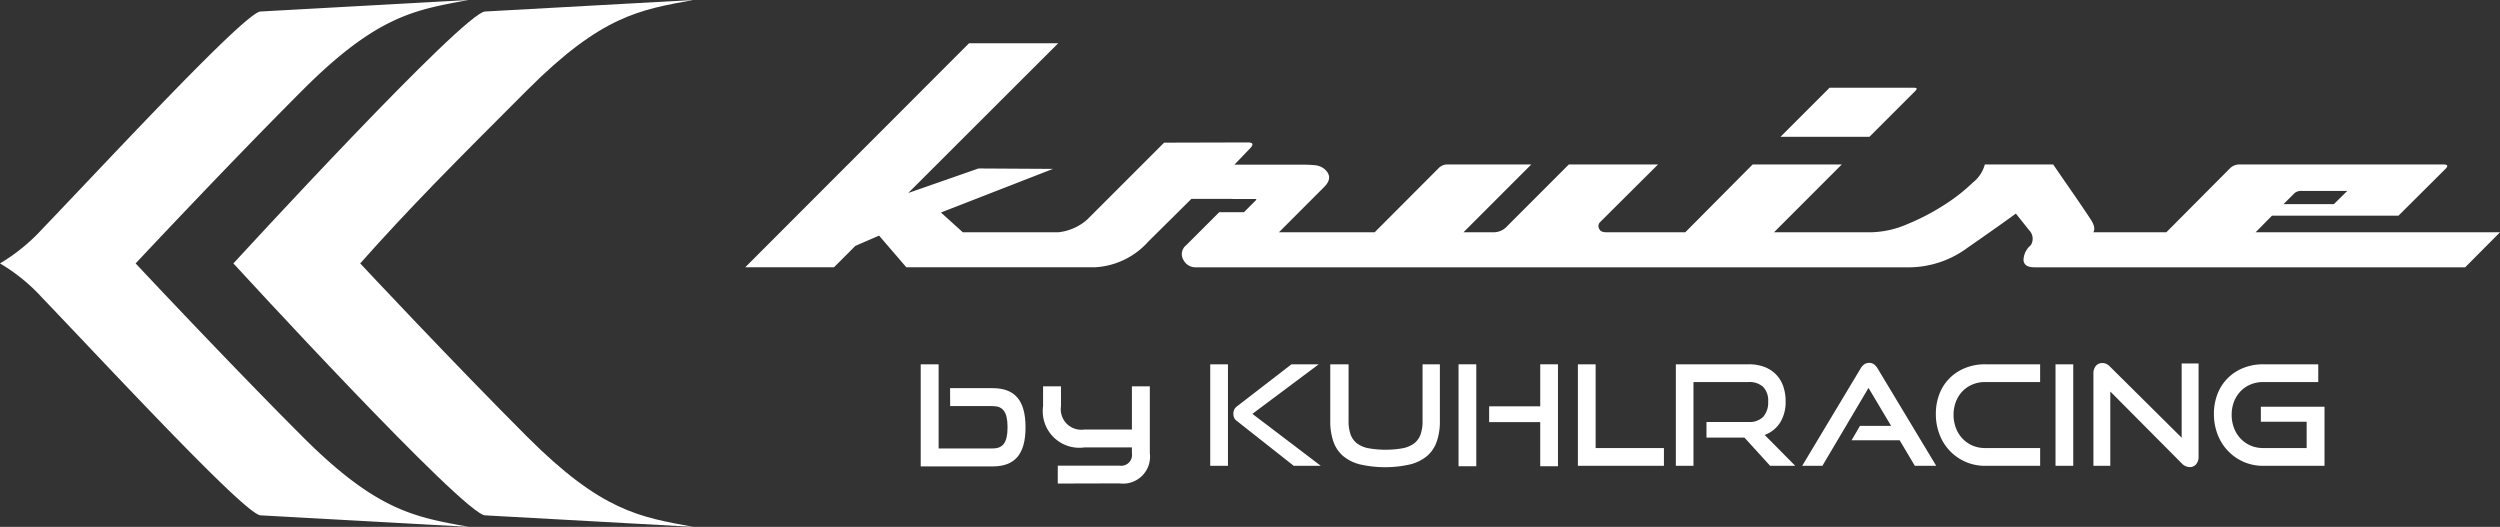
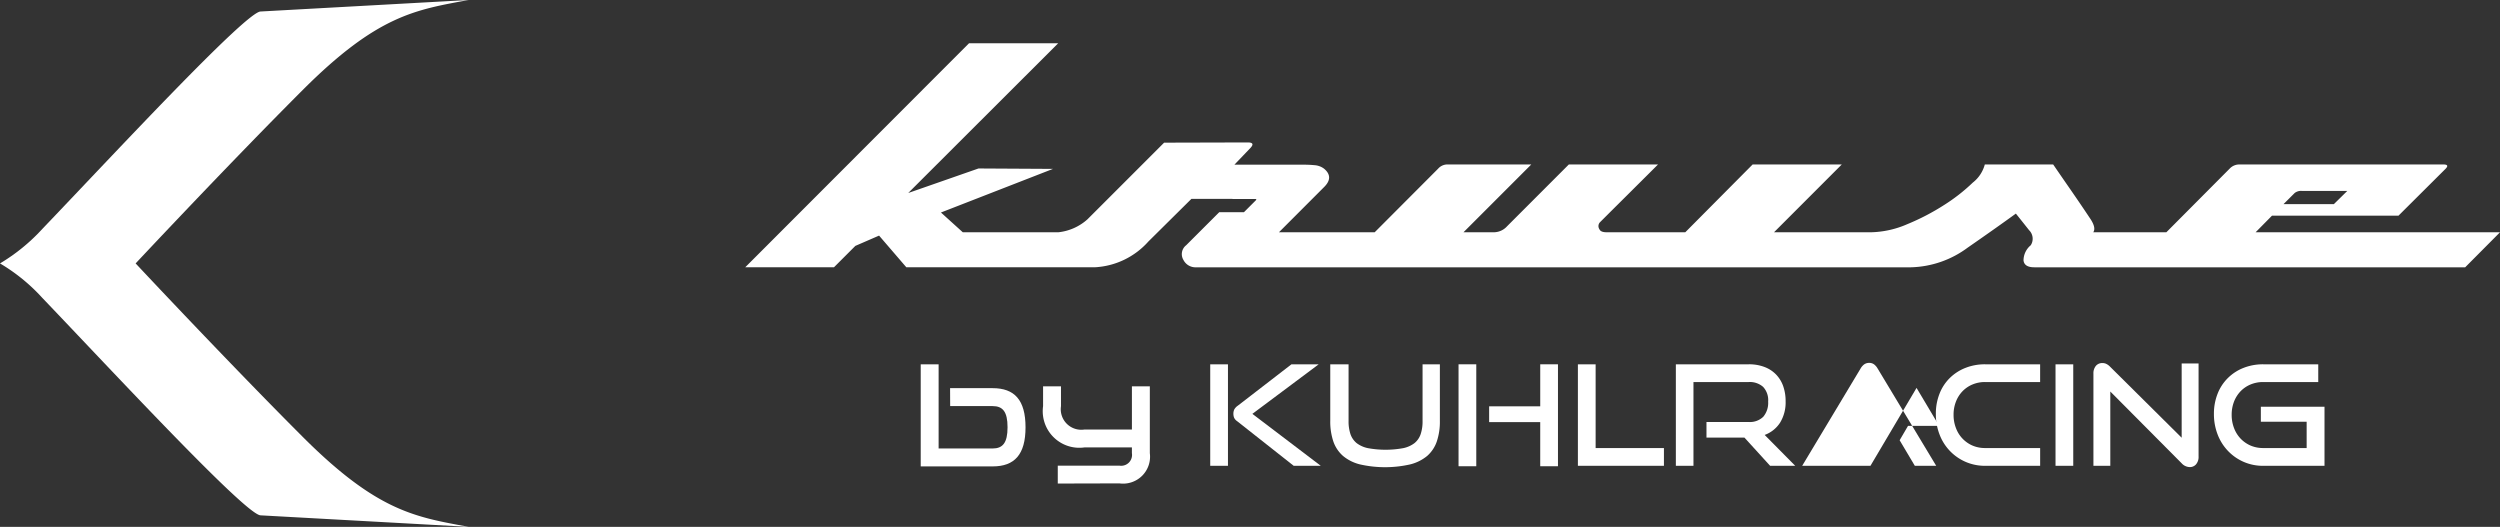
<svg xmlns="http://www.w3.org/2000/svg" id="レイヤー_1" data-name="レイヤー 1" viewBox="0 0 188.711 39.768">
  <rect x="0" y="0" width="188.711" height="39.768" fill="#333333" stroke="none" />
  <defs>
    <style>.cls-1{fill:#fff;}</style>
  </defs>
-   <path class="cls-1" d="M144.584,6.858c.159-.159.121-.237-.111-.237H138.107l-3.706,3.704h6.715Z" />
  <path class="cls-1" d="M170.264,17.532l1.235-1.251h9.548l3.547-3.531c.221-.222.171-.335-.159-.335H169.015a.994.994,0,0,0-.714.318l-4.775,4.799h-5.518q.224-.319-.189-.968-.713-1.074-1.536-2.263-.823-1.188-1.3-1.886h-5.161a2.582,2.582,0,0,1-.91,1.371,13.528,13.528,0,0,1-2.169,1.693,17.273,17.273,0,0,1-2.771,1.442,7.216,7.216,0,0,1-2.716.611H133.911l5.114-5.117H132.296l-5.083,5.117h-5.94c-.297,0-.475-.076-.538-.223a.421.421,0,0,1,.046-.54q1.094-1.092,2.177-2.167c.721-.719,1.455-1.447,2.196-2.187h-6.732l-4.654,4.657a1.36,1.36,0,0,1-.951.459h-2.345l5.116-5.117h-6.367a.938.938,0,0,0-.665.318l-4.787,4.799H96.542l3.417-3.421c.495-.496.492-.955-.015-1.378a1.336,1.336,0,0,0-.704-.262c-.282-.027-.547-.039-.8-.039H93.178l1.156-1.205q.475-.473-.143-.474l-6.318.017-5.795,5.794a3.92,3.92,0,0,1-2.169.968H72.674L71.027,16.041l8.455-3.292-5.62-.032-5.305,1.852L79.878,3.264H73.148L56.253,20.176h6.698l1.615-1.615,1.79-.777,2.058,2.392h14.218a5.818,5.818,0,0,0,4.054-1.947l3.246-3.216h3.103l-.006.007h1.709c.105,0,.122.037.05.108l-.891.892H92.031l-2.495,2.493a.849.849,0,0,0-.205,1.109,1.019,1.019,0,0,0,.965.555h53.954a7.488,7.488,0,0,0,4.275-1.481q2.137-1.481,3.642-2.573.52.649.996,1.251a.907.907,0,0,1,.127,1.139,1.498,1.498,0,0,0-.546,1.141c.038.347.309.523.815.523h32.524l2.628-2.644Zm2.946-2.962a.785.785,0,0,1,.538-.159h3.437l-1.013.997h-3.801Z" />
  <path class="cls-1" d="M91.353,35.162V27.499h1.339v7.663Zm6.302,0-4.278-3.375a.632.632,0,0,1-.227-.269.829.829,0,0,1-.048-.288.769.769,0,0,1,.064-.318.86.86,0,0,1,.275-.293l4.044-3.12H99.541l-5.006,3.741,5.163,3.922Z" />
  <path class="cls-1" d="M107.381,27.499h1.307V31.778a4.678,4.678,0,0,1-.231,1.544,2.546,2.546,0,0,1-.726,1.092,3.22,3.22,0,0,1-1.282.64,8.578,8.578,0,0,1-3.795,0,3.193,3.193,0,0,1-1.279-.64,2.553,2.553,0,0,1-.729-1.092,4.676,4.676,0,0,1-.232-1.544V27.499h1.382V31.778a3.058,3.058,0,0,0,.142.99,1.516,1.516,0,0,0,.464.677,2.1,2.1,0,0,0,.859.384,7.416,7.416,0,0,0,2.656,0,2.108,2.108,0,0,0,.859-.384,1.494,1.494,0,0,0,.463-.677,2.991,2.991,0,0,0,.142-.99Z" />
  <path class="cls-1" d="M110.097,35.194V27.499h1.339V35.194Zm6.166,0V31.863H112.407V30.671h3.857V27.499h1.338V35.194Z" />
  <path class="cls-1" d="M119.106,35.162V27.499h1.339v6.322h5.156v1.342Z" />
  <path class="cls-1" d="M133.617,35.162l-1.94-2.131h-2.865V31.854h3.191a1.441,1.441,0,0,0,1.097-.396,1.627,1.627,0,0,0,.368-1.146,1.46,1.46,0,0,0-.384-1.112,1.518,1.518,0,0,0-1.081-.362h-4.173v6.324h-1.329V27.499h5.502a3.241,3.241,0,0,1,1.169.195,2.389,2.389,0,0,1,.875.557,2.428,2.428,0,0,1,.55.88,3.37,3.37,0,0,1,.189,1.161,2.92,2.92,0,0,1-.415,1.608,2.34,2.34,0,0,1-1.166.931l2.307,2.331Z" />
-   <path class="cls-1" d="M144.54,35.162l-1.147-1.931h-3.627l.634-1.085h2.349l-1.706-2.866-3.48,5.882H136.036l4.404-7.336a1.034,1.034,0,0,1,.273-.318.647.647,0,0,1,.381-.117.609.609,0,0,1,.374.117,1.078,1.078,0,0,1,.269.318l4.417,7.336Z" />
+   <path class="cls-1" d="M144.54,35.162l-1.147-1.931l.634-1.085h2.349l-1.706-2.866-3.48,5.882H136.036l4.404-7.336a1.034,1.034,0,0,1,.273-.318.647.647,0,0,1,.381-.117.609.609,0,0,1,.374.117,1.078,1.078,0,0,1,.269.318l4.417,7.336Z" />
  <path class="cls-1" d="M149.848,35.162a3.658,3.658,0,0,1-1.481-.301,3.65,3.65,0,0,1-1.961-2.062,4.211,4.211,0,0,1-.279-1.549,4.065,4.065,0,0,1,.279-1.537,3.373,3.373,0,0,1,.779-1.185,3.496,3.496,0,0,1,1.181-.76,3.955,3.955,0,0,1,1.481-.269h4.151v1.339H149.848a2.432,2.432,0,0,0-.954.183,2.26,2.26,0,0,0-.754.511,2.359,2.359,0,0,0-.495.779,2.681,2.681,0,0,0-.181,1.002,2.718,2.718,0,0,0,.181,1.002,2.306,2.306,0,0,0,1.249,1.319,2.391,2.391,0,0,0,.954.186h4.151v1.342Z" />
  <path class="cls-1" d="M155.16,35.162V27.499h1.338v7.663Z" />
  <path class="cls-1" d="M159.295,29.554v5.608H158.021V28.203a.876.876,0,0,1,.184-.584.627.627,0,0,1,.5-.215.658.658,0,0,1,.286.064,1.026,1.026,0,0,1,.285.21l5.406,5.364V27.436h1.276v7.02a.854.854,0,0,1-.187.589.608.608,0,0,1-.478.213.853.853,0,0,1-.611-.286Z" />
  <path class="cls-1" d="M170.838,35.162a3.622,3.622,0,0,1-2.66-1.124,3.713,3.713,0,0,1-.781-1.239,4.239,4.239,0,0,1-.28-1.549,4.09,4.09,0,0,1,.28-1.537,3.411,3.411,0,0,1,.781-1.185,3.482,3.482,0,0,1,1.178-.76,3.968,3.968,0,0,1,1.482-.269h4.154v1.339h-4.154a2.449,2.449,0,0,0-.953.183,2.248,2.248,0,0,0-.754.511,2.38,2.38,0,0,0-.495.779,2.73,2.73,0,0,0-.18,1.002,2.768,2.768,0,0,0,.18,1.002,2.371,2.371,0,0,0,.495.794,2.325,2.325,0,0,0,.754.525,2.407,2.407,0,0,0,.953.186h3.278V31.832h-3.457V30.703h4.805v4.46Z" />
  <path class="cls-1" d="M74.929,29.3H71.716l.007,1.354h3.206c.758,0,1.125.413,1.125,1.598,0,1.188-.37,1.601-1.131,1.601H70.851V27.499H69.5v7.707h5.43c1.647,0,2.482-.887,2.482-2.954C77.411,30.187,76.576,29.3,74.929,29.3Z" />
  <path class="cls-1" d="M85.442,29.163V32.423h-3.591a1.549,1.549,0,0,1-1.763-1.762V29.163H78.736v1.498a2.761,2.761,0,0,0,3.114,3.113h3.591v.432a.82.82,0,0,1-.941.943H79.845v1.351l4.656-.012a2.035,2.035,0,0,0,2.293-2.282V29.163Z" />
  <path class="cls-1" d="M10.238,19.884c0-0,6.971-7.449,12.613-13.091C28.493,1.151,31.355.741,35.375,0L19.674.868C18.571.868,8.472,11.77,3.188,17.288A14.172,14.172,0,0,1,0,19.884a13.775,13.775,0,0,1,3.188,2.596C8.472,27.998,18.571,38.9,19.674,38.9l15.701.868c-4.02-.741-6.883-1.151-12.525-6.793C17.208,27.332,10.238,19.884,10.238,19.884Z" />
-   <path class="cls-1" d="M27.19,19.884c3.735-4.204,6.97-7.448,12.613-13.091C45.445,1.151,48.308.741,52.328,0L36.626.868c-1.564,0-19.009,19.016-19.009,19.016s17.445,19.017,19.009,19.017l15.701.868c-4.02-.741-6.883-1.151-12.525-6.793S27.19,19.884,27.19,19.884Z" />
</svg>